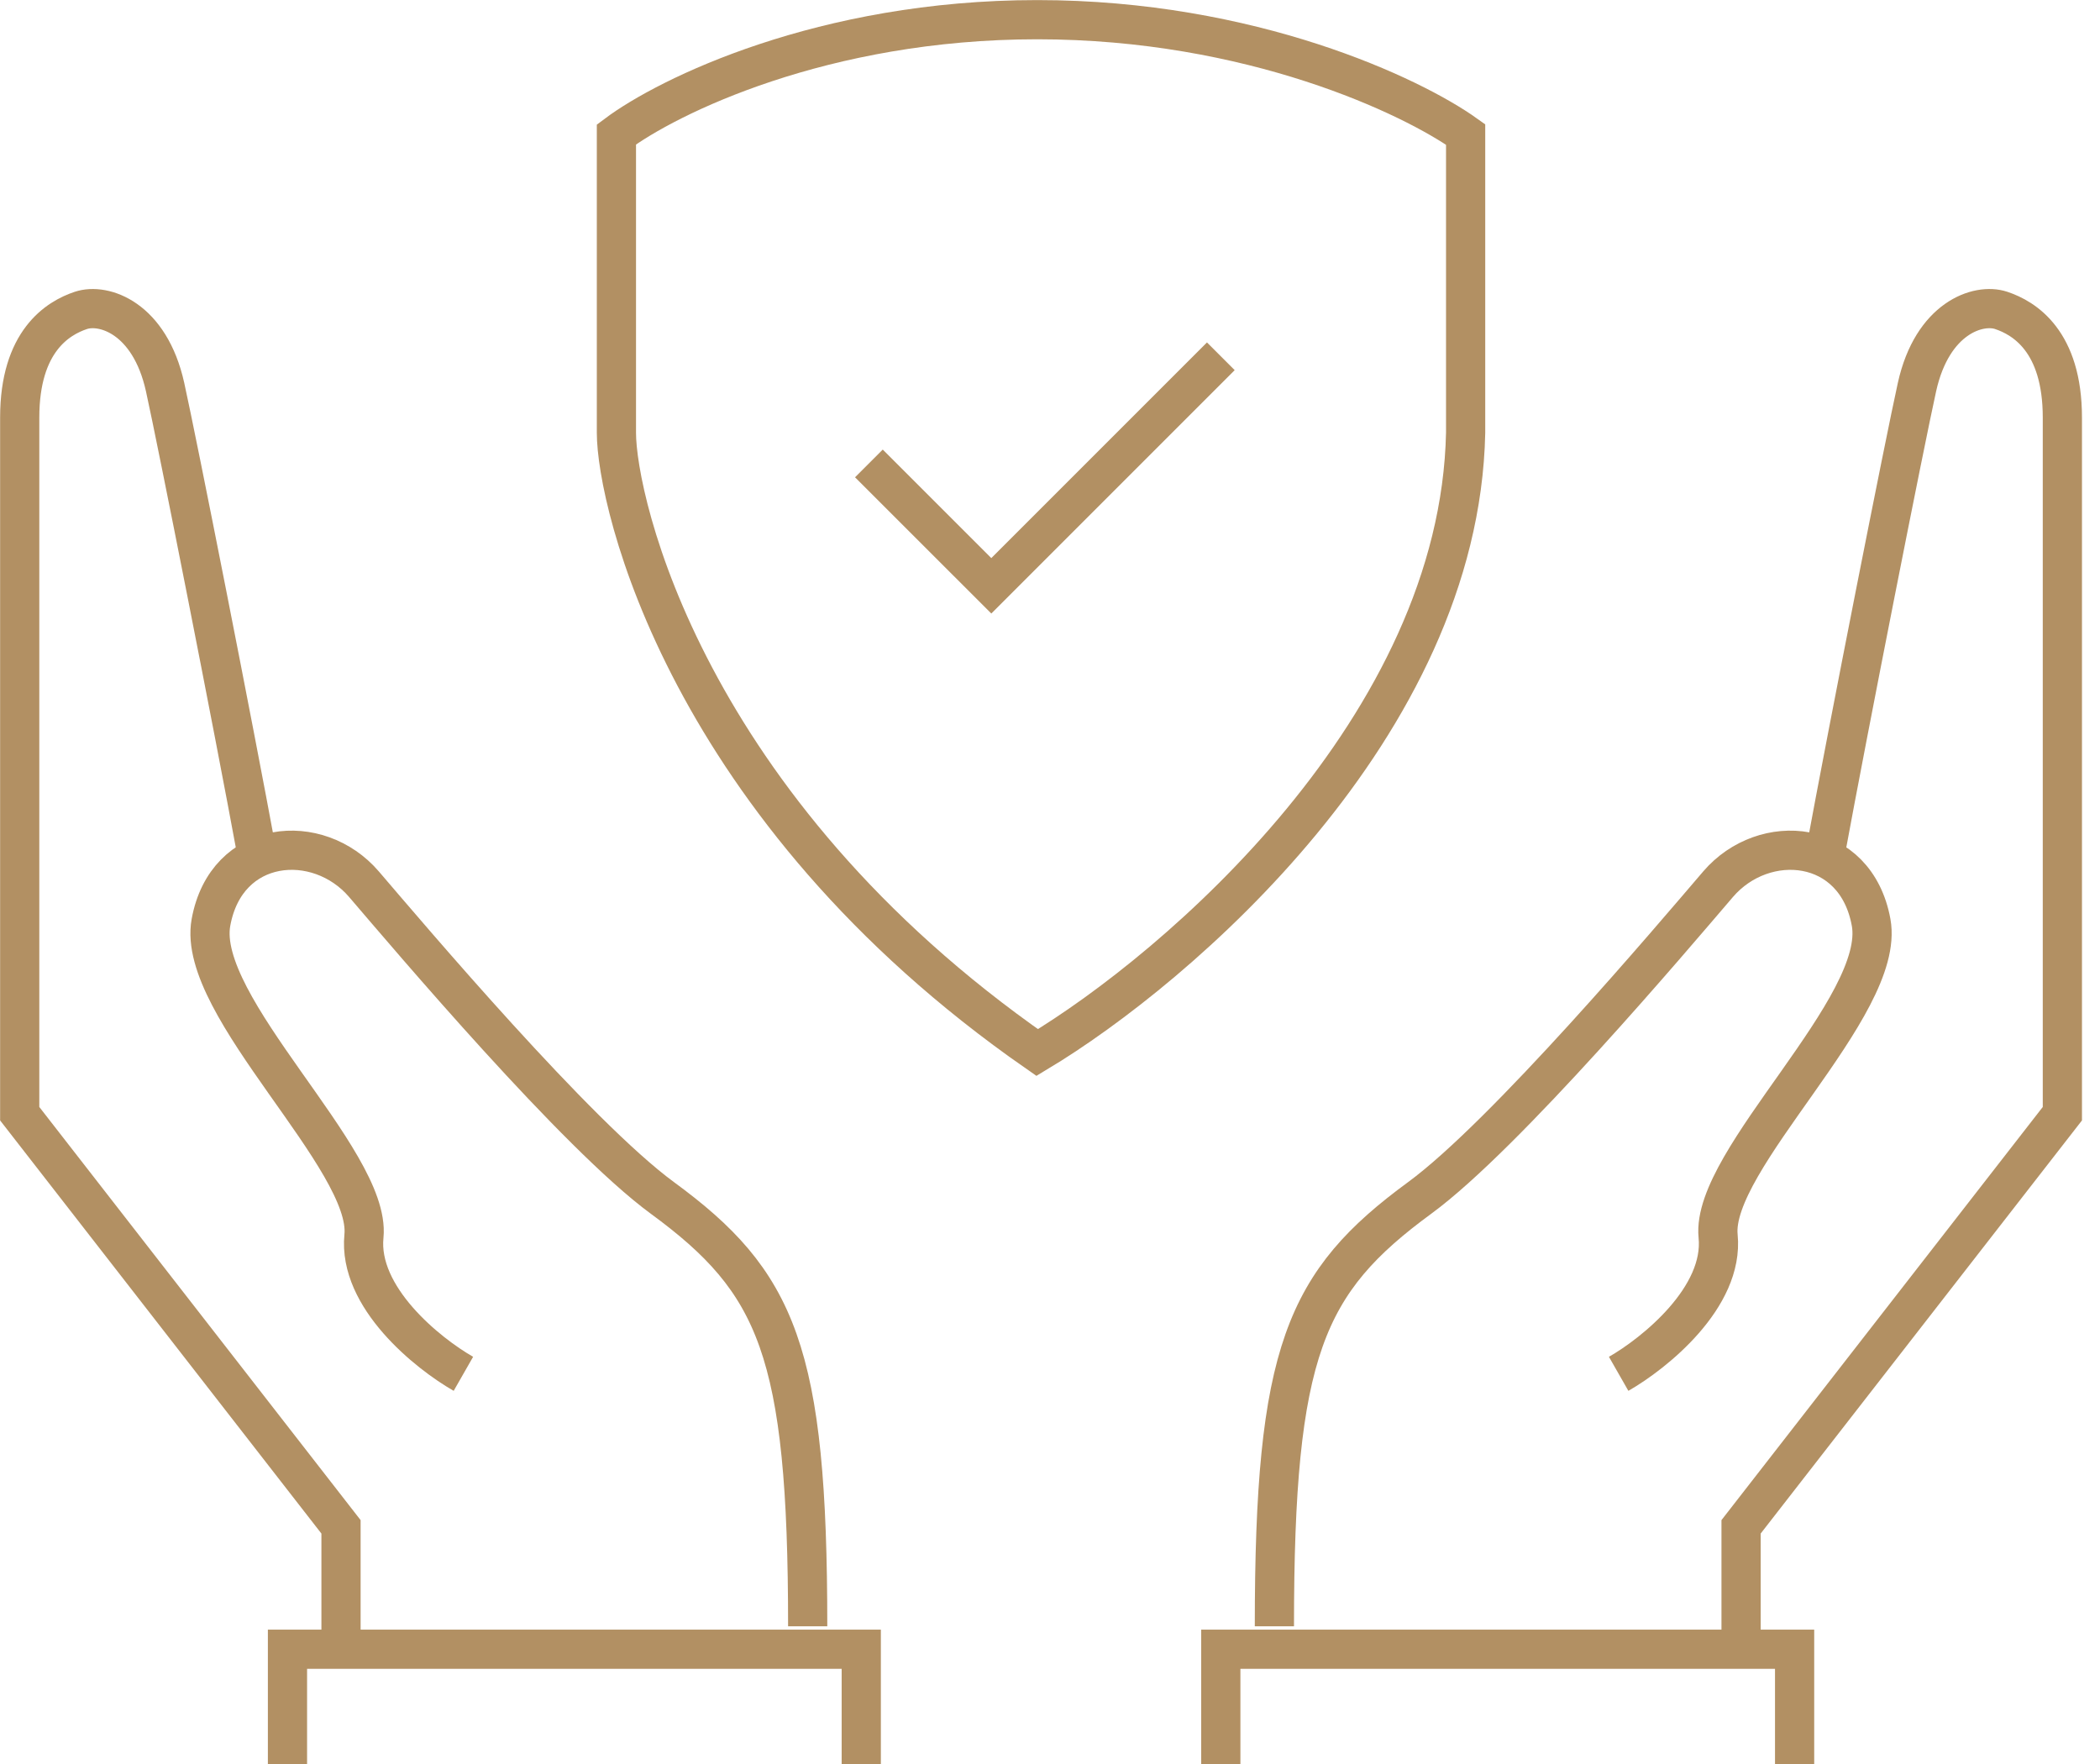
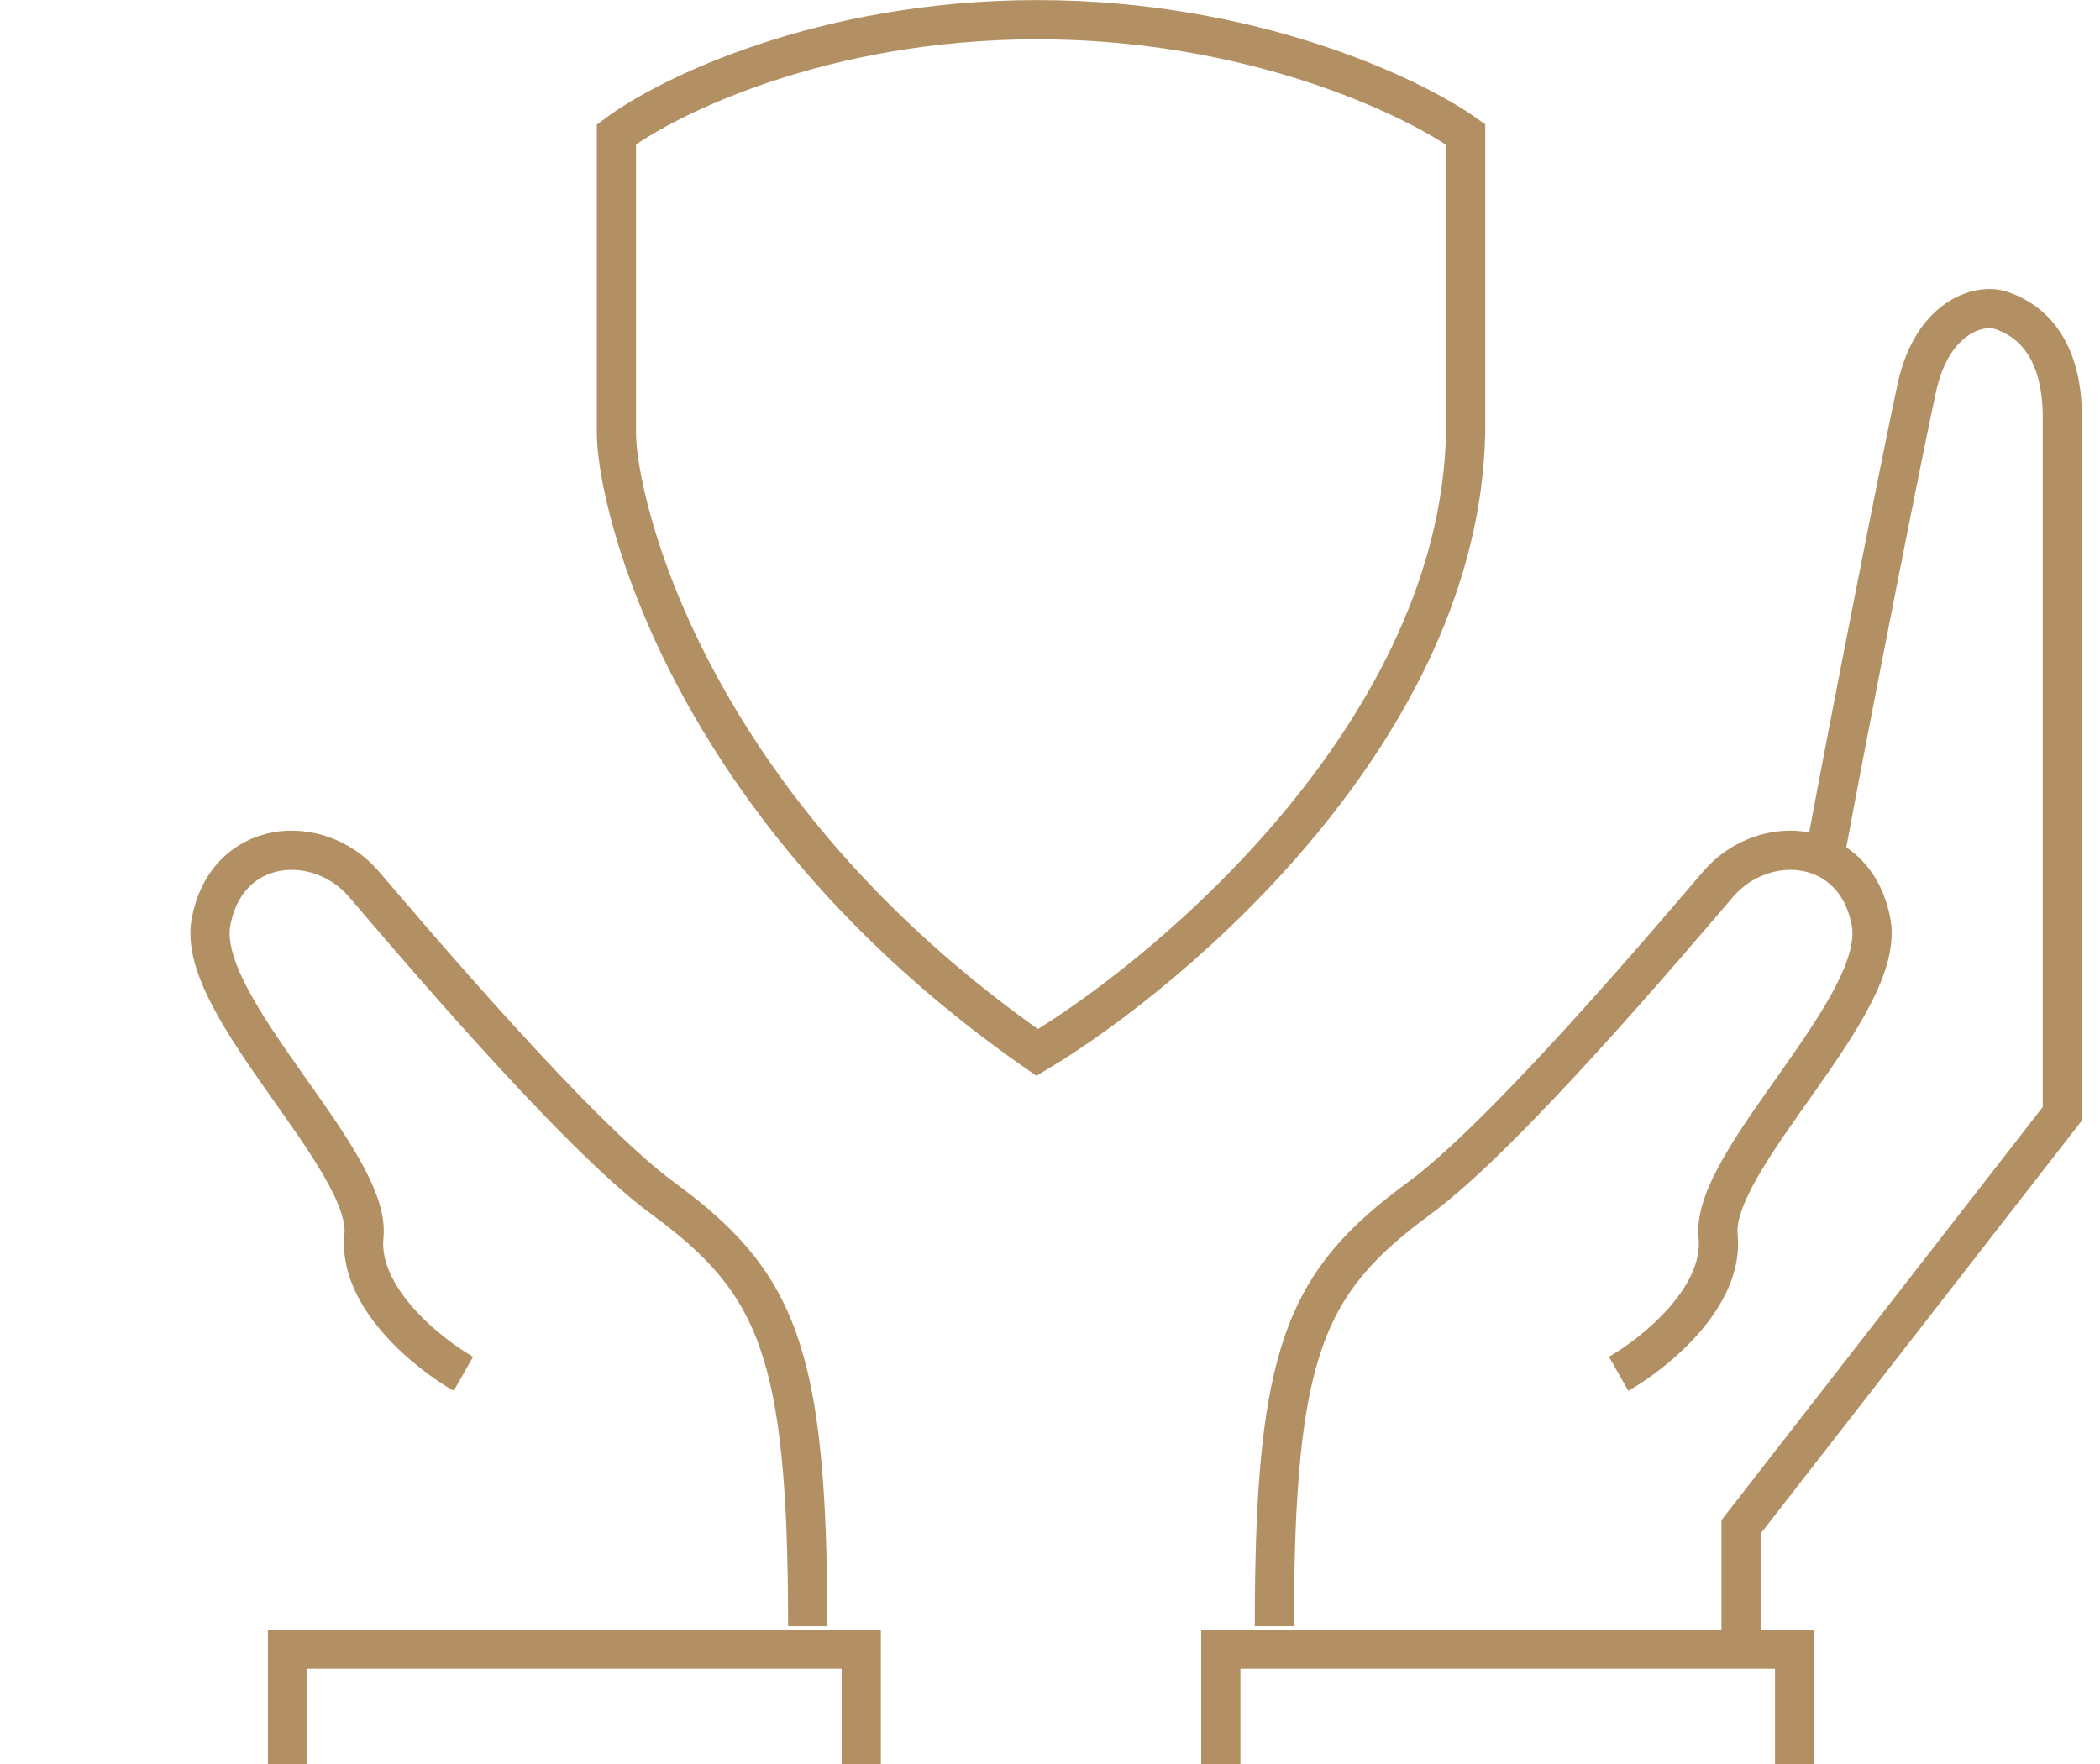
<svg xmlns="http://www.w3.org/2000/svg" width="75" height="63" viewBox="0 0 75 63" fill="none">
  <path d="M22.015 15.458V4.802C23.837 3.436 29.393 0.703 37.043 0.703C44.694 0.703 50.431 3.436 52.344 4.802V15.458C52.126 25.95 42.052 34.584 37.043 37.59C24.474 28.846 22.015 17.917 22.015 15.458Z" stroke="#B29063" stroke-width="1.4" />
-   <path d="M31.032 16.551L35.404 20.922L43.601 12.725" stroke="#B29063" stroke-width="1.4" />
  <path d="M16.55 49.065C15.275 48.337 12.78 46.333 12.998 44.147C13.272 41.415 6.987 35.95 7.534 32.945C8.08 29.939 11.359 29.666 12.998 31.578C14.638 33.491 20.593 40.536 23.654 42.781C27.753 45.786 28.846 48.245 28.846 58.082" stroke="#B29063" stroke-width="1.4" />
  <path d="M57.809 49.065C59.084 48.337 61.58 46.333 61.361 44.147C61.088 41.415 67.372 35.95 66.826 32.945C66.279 29.939 63 29.666 61.361 31.578C59.722 33.491 53.766 40.536 50.705 42.781C46.607 45.786 45.514 48.245 45.514 58.082" stroke="#B29063" stroke-width="1.4" />
-   <path d="M12.179 58.628V54.53L0.704 39.775C0.704 32.398 0.704 17.097 0.704 14.911C0.704 12.179 2.07 11.359 2.889 11.086C3.709 10.813 5.348 11.359 5.895 13.818C6.332 15.786 8.354 26.023 9.174 30.485" stroke="#B29063" stroke-width="1.4" />
  <path d="M62.181 58.628V54.53L73.656 39.775C73.656 32.398 73.656 17.097 73.656 14.911C73.656 12.179 72.29 11.359 71.471 11.086C70.651 10.813 69.011 11.359 68.465 13.818C68.028 15.786 66.006 26.023 65.186 30.485" stroke="#B29063" stroke-width="1.4" />
  <path d="M10.267 63V58.901H30.759V63" stroke="#B29063" stroke-width="1.4" />
  <path d="M64.093 63V58.901H43.6V63" stroke="#B29063" stroke-width="1.4" />
</svg>